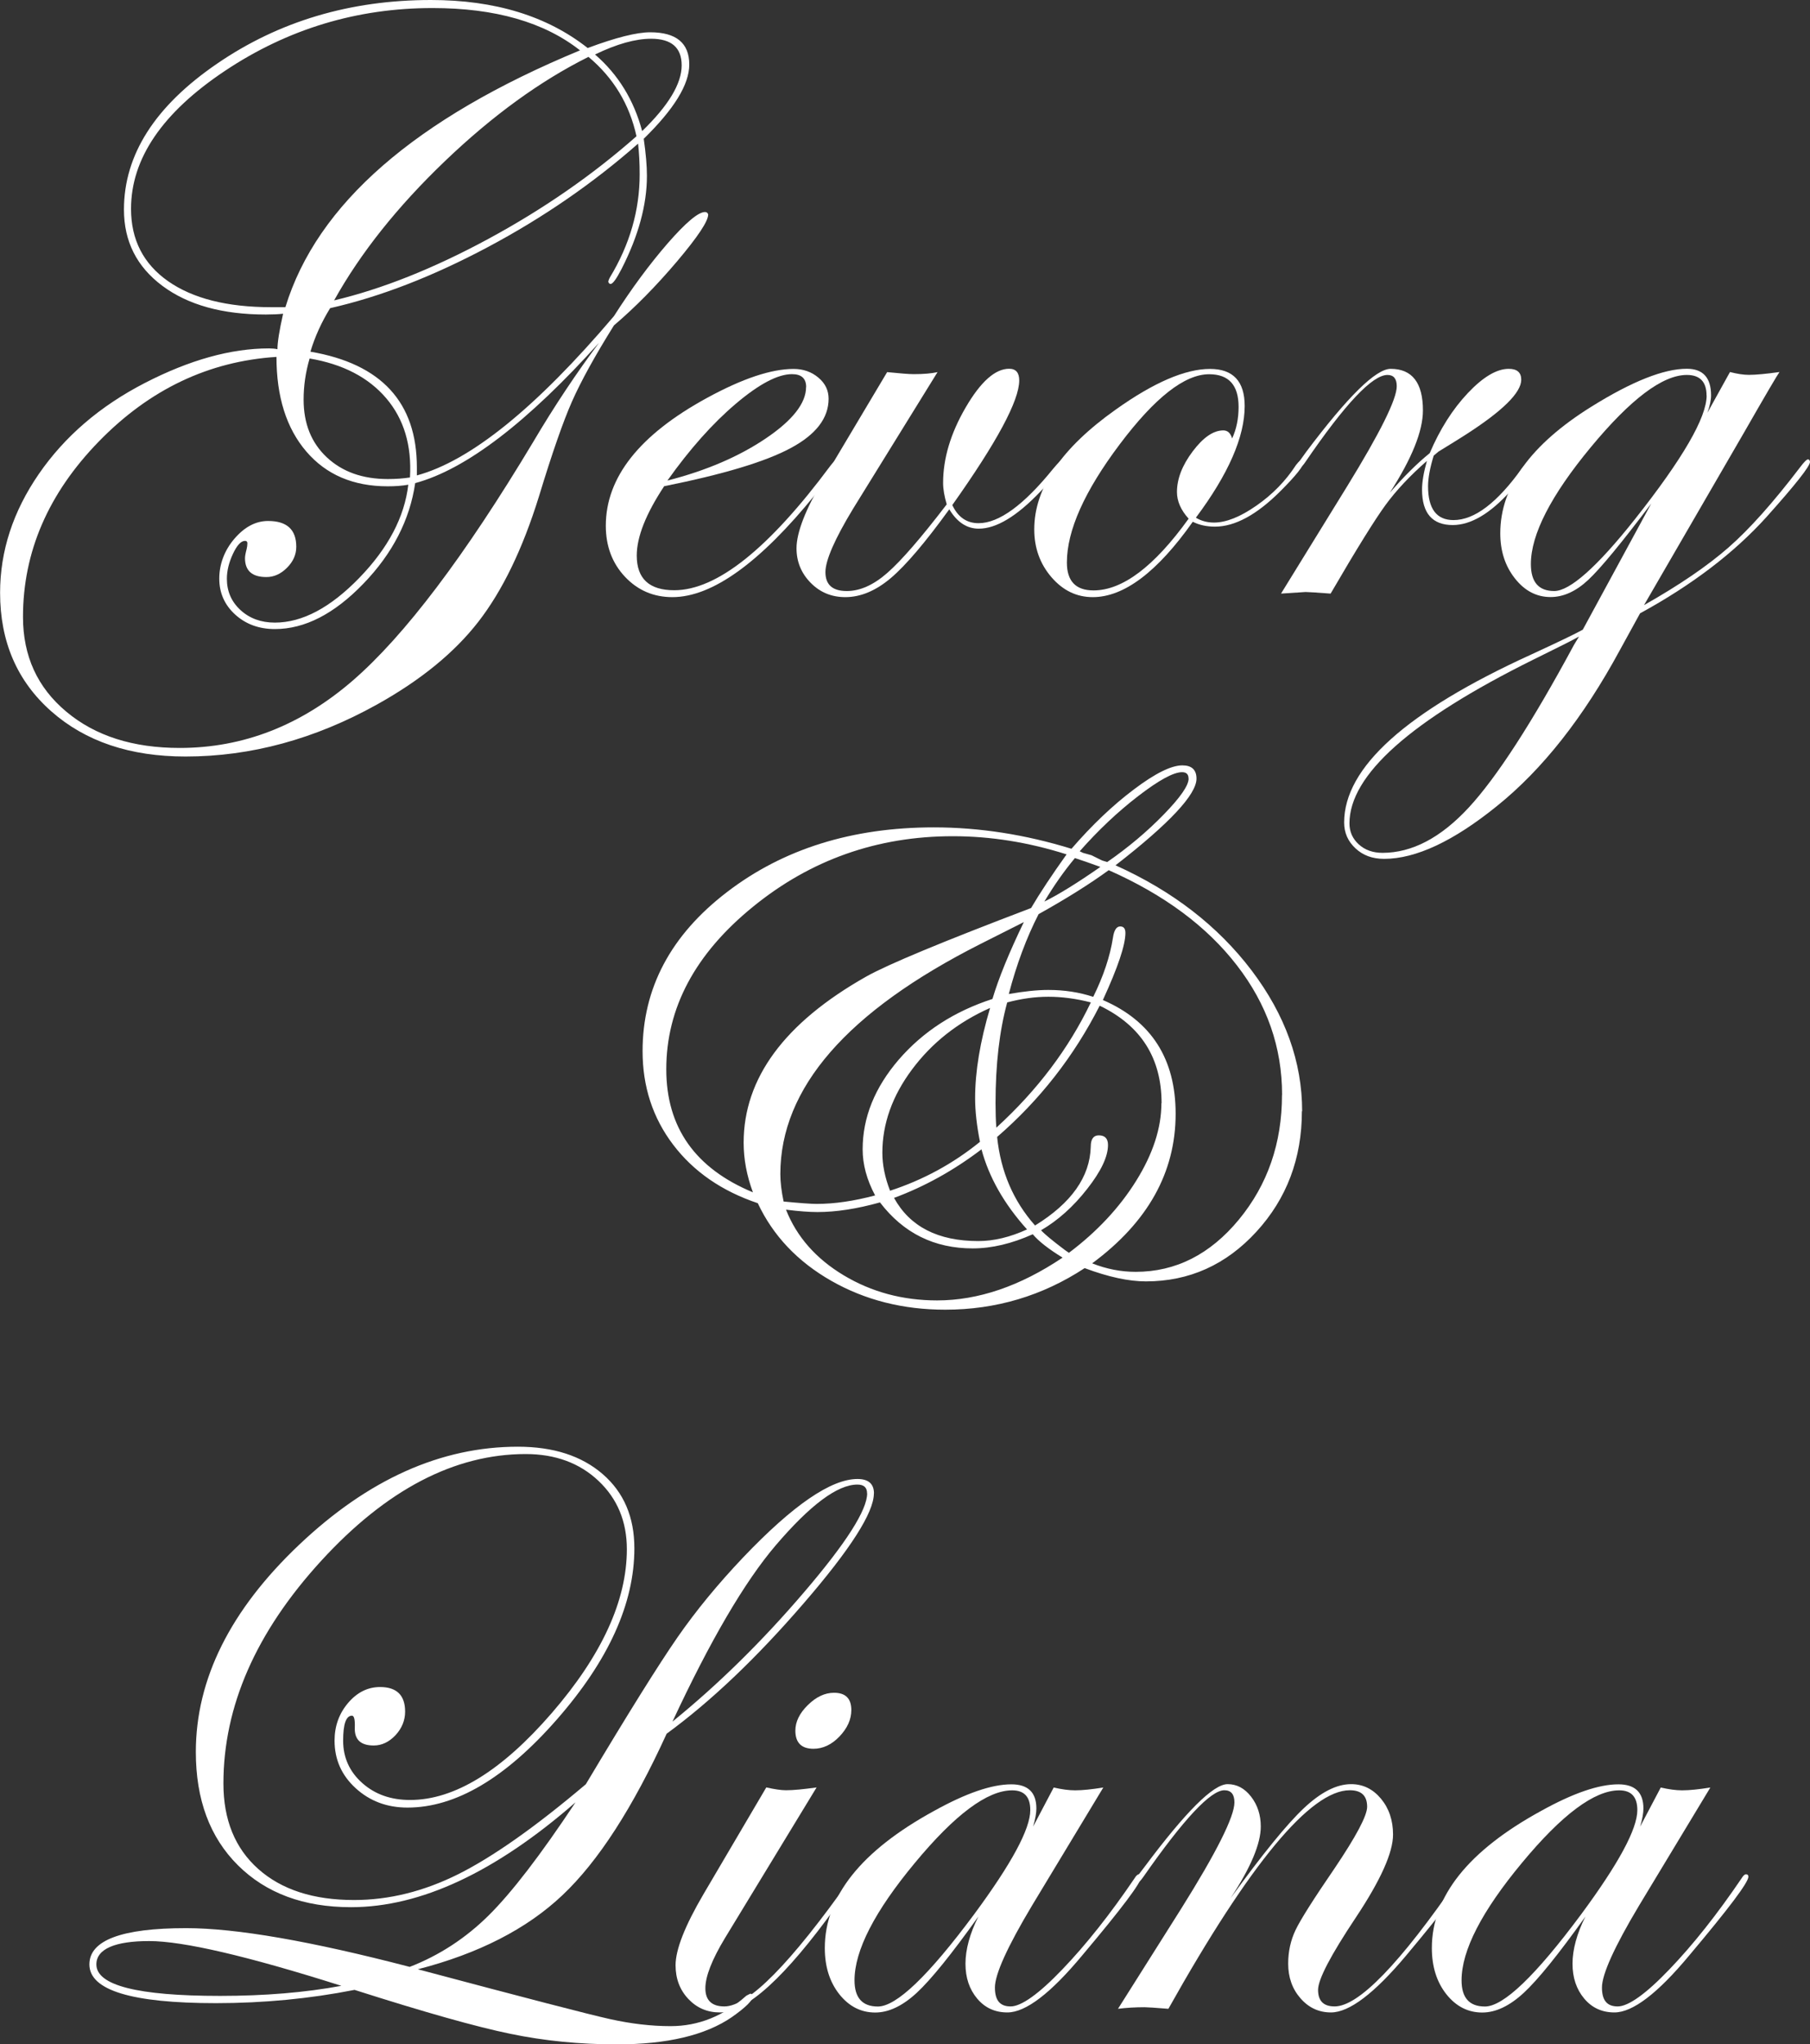
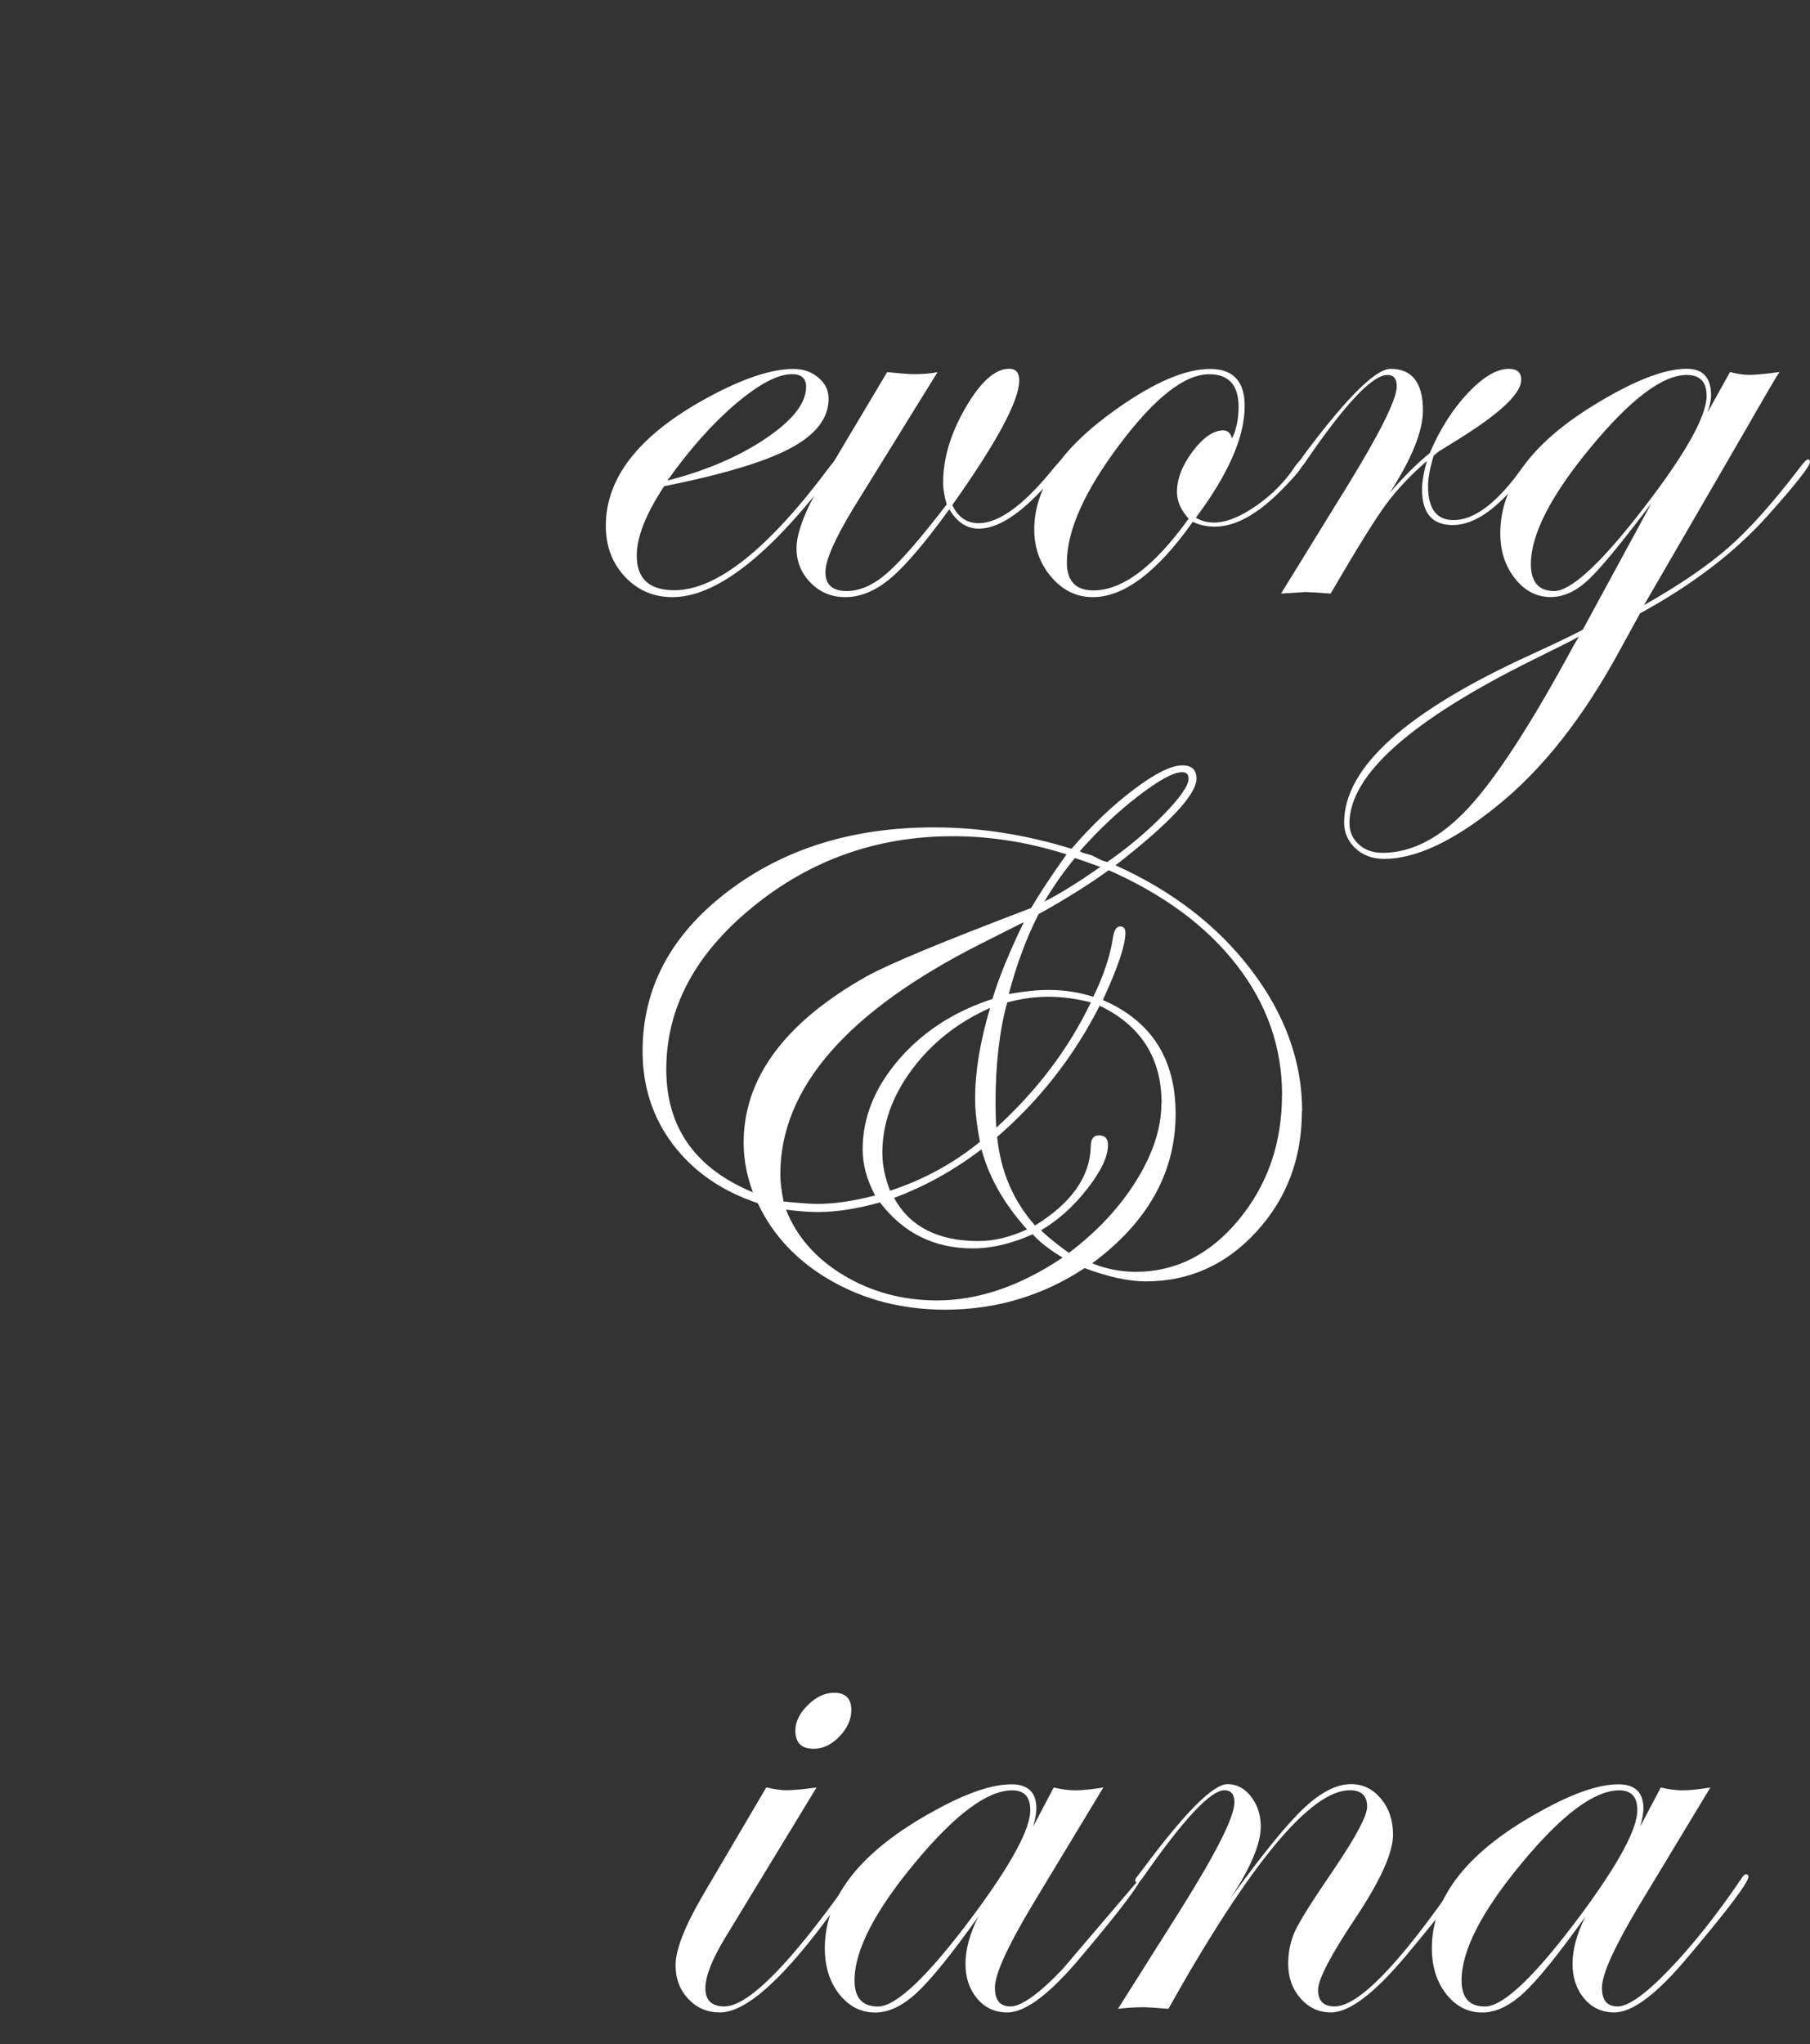
<svg xmlns="http://www.w3.org/2000/svg" id="Layer_2" data-name="Layer 2" viewBox="0 0 204.72 231.12">
  <rect x="0" y="0" width="204.72" height="231.12" fill="#333333" stroke="none" />
  <defs>
    <style> .cls-1 { fill: #fff; } </style>
  </defs>
  <g id="Layer_1-2" data-name="Layer 1">
    <g>
-       <path class="cls-1" d="m80.1,24.25c0,.76-1.18,2.53-3.53,5.31-2.36,2.78-4.73,5.19-7.13,7.23-2.16,3.46-3.74,6.33-4.74,8.59s-2.25,5.84-3.74,10.74c-1.85,5.96-4.14,10.68-6.86,14.18s-6.54,6.61-11.46,9.35c-7.05,3.92-14.27,5.88-21.66,5.88-6.26,0-11.32-1.7-15.18-5.11s-5.79-7.87-5.79-13.4c0-4.71,1.46-9.19,4.38-13.43s6.91-7.67,11.97-10.28c5.06-2.61,9.75-3.92,14.06-3.92.37,0,.68.03.96.09,0-.76.21-2.1.64-4.01-.55.06-1.2.09-1.96.09-4.89,0-8.79-1.08-11.69-3.24-2.9-2.16-4.35-5.03-4.35-8.62,0-6.2,3.51-11.7,10.53-16.5C31.55,2.4,39.62,0,48.74,0c7.23,0,13.14,1.81,17.73,5.43,3.19-1.19,5.55-1.78,7.07-1.78,2.95,0,4.42,1.22,4.42,3.65,0,2.25-1.72,5.04-5.15,8.39.24,1.67.36,3.07.36,4.19,0,3.28-.96,6.79-2.87,10.53-.58,1.12-.99,1.69-1.23,1.69-.15,0-.24-.09-.27-.27.03-.15.09-.3.18-.46,2.25-3.71,3.37-7.6,3.37-11.67,0-1.25-.06-2.4-.18-3.46-5.08,4.47-10.74,8.37-16.98,11.69-6.25,3.33-12.2,5.63-17.85,6.91-.97,1.58-1.72,3.22-2.23,4.92,8.02,1.37,12.04,5.73,12.04,13.08v.91c6.05-1.64,13.48-7.64,22.29-18.01,1.98-3.1,4-5.83,6.06-8.21,2.07-2.37,3.48-3.56,4.24-3.56.18,0,.3.09.36.27Zm-12.26,14.41c-8.18,9.09-15.14,14.41-20.88,15.96-.61,4.16-2.56,7.96-5.86,11.37-3.3,3.42-6.63,5.13-10.01,5.13-1.79,0-3.29-.55-4.49-1.64-1.2-1.09-1.8-2.45-1.8-4.06s.57-3.18,1.71-4.51,2.41-2.01,3.81-2.01c2.13,0,3.19.97,3.19,2.92,0,.88-.35,1.67-1.05,2.37-.7.7-1.47,1.05-2.33,1.05-1.61,0-2.42-.71-2.42-2.14,0-.21.06-.55.18-1,.06-.24.09-.47.09-.68,0-.18-.09-.27-.27-.27-.46,0-.91.5-1.37,1.48-.46.99-.68,1.92-.68,2.8,0,1.43.52,2.61,1.55,3.55,1.03.94,2.32,1.41,3.88,1.41,3.1,0,6.28-1.69,9.55-5.06,3.27-3.37,5.11-6.88,5.54-10.53-.67.12-1.44.18-2.33.18-3.89,0-6.96-1.31-9.21-3.94-2.25-2.63-3.37-6.19-3.37-10.69-7.66.49-14.35,3.67-20.08,9.55-5.73,5.88-8.59,12.5-8.59,19.85,0,4.41,1.63,7.98,4.9,10.71,3.27,2.74,7.54,4.1,12.83,4.1,7.17,0,13.69-2.54,19.56-7.61,5.87-5.08,12.67-14.07,20.42-26.99,2.37-4.01,4.88-7.78,7.52-11.31Zm-2.23-32.96c-4.04-3.19-9.6-4.79-16.69-4.79-8.54,0-16.36,2.36-23.46,7.09-7.1,4.73-10.64,9.93-10.64,15.61,0,3.5,1.4,6.22,4.19,8.18,2.8,1.96,6.69,2.94,11.67,2.94h1.6c3.56-11.64,14.66-21.32,33.33-29.04Zm-19.24,48.28c.21-3.62-.68-6.6-2.69-8.96-2.01-2.35-4.89-3.85-8.66-4.49-.46,1.55-.68,3.1-.68,4.65,0,2.71.87,4.88,2.62,6.52,1.75,1.64,4.05,2.46,6.91,2.46.88,0,1.72-.06,2.51-.18Zm25.62-38.57c-.79-3.62-2.6-6.61-5.43-8.98-5.44,2.71-10.85,6.63-16.23,11.78-5.38,5.15-9.56,10.4-12.54,15.75,5.41-1.28,11.22-3.59,17.44-6.95,6.21-3.36,11.8-7.23,16.75-11.6Zm5.11-8.02c0-2.01-1.16-3.01-3.46-3.01-1.76,0-3.88.59-6.34,1.78,2.61,2.25,4.39,5.14,5.33,8.66,2.98-2.89,4.47-5.36,4.47-7.43Z" />
      <path class="cls-1" d="m95.03,52.22c0,.09-.27.49-.82,1.18l-1.96,2.46c-6.3,7.77-11.7,11.65-16.2,11.65-2.13,0-3.92-.77-5.36-2.3-1.44-1.53-2.17-3.46-2.17-5.77,0-5.47,3.81-10.29,11.44-14.45,4.01-2.19,7.28-3.28,9.8-3.28,1.09,0,2.03.33,2.8.98.78.65,1.16,1.45,1.16,2.39,0,2.19-1.43,4.05-4.29,5.58-2.86,1.54-7.63,2.97-14.31,4.31-2.07,3.13-3.1,5.74-3.1,7.84,0,2.62,1.42,3.92,4.24,3.92,4.81,0,10.69-4.69,17.66-14.07.36-.49.67-.73.91-.73.12.03.18.12.18.27Zm-3.85-8.46c0-.97-.53-1.46-1.6-1.46-1.61,0-3.73,1.12-6.36,3.35s-5.21,5.13-7.73,8.68c4.38-1.12,8.08-2.71,11.12-4.76,3.04-2.05,4.56-3.99,4.56-5.81Z" />
      <path class="cls-1" d="m120.52,52.09c0,.37-.96,1.54-2.88,3.52-2.65,2.77-4.96,4.16-6.94,4.16-1.34,0-2.45-.73-3.33-2.19-2.71,3.74-4.91,6.33-6.61,7.77-1.7,1.44-3.42,2.16-5.15,2.16-1.55,0-2.86-.54-3.92-1.62-1.06-1.08-1.6-2.38-1.6-3.9,0-1.79,1.02-4.41,3.05-7.84l7.2-12.08c1.49.15,2.49.23,3.01.23,1.12,0,2.02-.08,2.69-.23l-9.53,15.41c-2.1,3.46-3.15,5.87-3.15,7.2,0,1.43.8,2.14,2.42,2.14,1.49,0,3.02-.68,4.58-2.05,1.57-1.37,3.81-3.95,6.72-7.75-.27-.91-.41-1.72-.41-2.42,0-2.77.85-5.61,2.55-8.53,1.7-2.92,3.34-4.38,4.92-4.38.76,0,1.14.44,1.14,1.32,0,2.28-2.52,6.97-7.57,14.09.64,1.37,1.63,2.05,2.97,2.05,2.31,0,5.13-2.06,8.45-6.17.61-.73,1-1.1,1.19-1.1.12,0,.18.06.18.18Z" />
      <path class="cls-1" d="m147.5,52.13c0,.49-.9,1.62-2.69,3.41-2.68,2.67-5.14,4-7.39,4-.94,0-1.78-.18-2.51-.55-4.01,5.68-7.79,8.52-11.31,8.52-1.83,0-3.38-.75-4.68-2.26-1.29-1.5-1.94-3.3-1.94-5.4,0-4.68,3.07-9.19,9.21-13.54,4.31-3.07,7.87-4.6,10.67-4.6,2.61,0,3.92,1.4,3.92,4.19,0,3.5-1.84,7.7-5.52,12.63.61.37,1.29.55,2.05.55,1.37,0,2.97-.64,4.79-1.91,1.83-1.27,3.32-2.8,4.48-4.59.33-.42.58-.64.73-.64.12,0,.18.06.18.18Zm-7.41-6.13c0-2.46-1.11-3.69-3.33-3.69-2.77,0-6.14,2.64-10.12,7.93-3.98,5.29-5.97,9.74-5.97,13.36,0,2.1,1,3.15,3.01,3.15,3.28,0,6.87-2.7,10.76-8.11-.88-.97-1.32-1.98-1.32-3.01,0-1.49.59-3.02,1.78-4.6s2.34-2.37,3.46-2.37c.49,0,.82.3,1,.91.49-1.06.73-2.25.73-3.56Z" />
      <path class="cls-1" d="m173.58,52.18c0,.24-.91,1.36-2.74,3.34-2.31,2.56-4.49,3.84-6.53,3.84-2.31,0-3.47-1.34-3.47-4.01,0-.85.18-1.93.55-3.24-1.91,1.67-3.47,3.33-4.67,4.97-1.2,1.64-3.28,4.98-6.22,10.03-1.61-.12-2.55-.18-2.83-.18-.12,0-1.05.06-2.78.18l7.48-12.13c3.74-6.08,5.61-9.85,5.61-11.31,0-.85-.35-1.28-1.05-1.28-1.71,0-4.8,3.28-9.27,9.82-.27.43-.52.64-.73.64-.12-.03-.18-.12-.18-.27.03-.15.09-.27.18-.37l.82-1.14c4.69-6.24,7.87-9.37,9.54-9.37,2.43,0,3.65,1.57,3.65,4.7,0,2.34-1.25,5.44-3.74,9.3,1.58-1.82,3.08-3.31,4.51-4.47,1.15-2.7,2.59-4.97,4.31-6.79,1.72-1.82,3.26-2.74,4.63-2.74.94,0,1.41.41,1.41,1.23,0,1.46-2.11,3.54-6.34,6.25-.67.43-1.67,1.05-3.01,1.87l-.55.46c-.43,1.4-.64,2.55-.64,3.46,0,2.55.96,3.83,2.88,3.83,2.38,0,4.96-1.97,7.77-5.9.61-.67.99-1.01,1.14-1.01.18,0,.27.09.27.27Z" />
      <path class="cls-1" d="m204.72,52.22c0,.49-1.64,2.57-4.93,6.24-3.68,4.07-8.44,7.69-14.29,10.88l-2.28,4.15c-4.13,7.63-8.77,13.51-13.91,17.64-4.92,3.98-9.18,5.97-12.76,5.97-1.31,0-2.39-.39-3.24-1.19-.85-.79-1.28-1.76-1.28-2.92,0-6.23,7.04-12.55,21.11-18.97,3.04-1.4,5-2.34,5.88-2.83l7.75-14.27c-3.37,4.47-5.75,7.35-7.13,8.64-1.38,1.29-2.8,1.94-4.26,1.94-1.58,0-2.93-.7-4.03-2.1-1.11-1.4-1.66-3.1-1.66-5.11,0-5.26,3.43-10.03,10.3-14.31,4.59-2.86,8.19-4.29,10.8-4.29,1.82,0,2.74,1,2.74,3.01,0,.55-.14,1.2-.41,1.96l2.55-4.6c.82.21,1.53.32,2.14.32.79,0,1.95-.11,3.46-.32-.21.27-1.55,2.55-4.01,6.84l-11.31,19.51c3.98-2.25,7.16-4.42,9.55-6.51,2.39-2.09,5.08-5.11,8.09-9.06.46-.61.76-.91.91-.91.14.03.21.12.21.27Zm-26.15,19.76c-.58.33-2.29,1.2-5.15,2.6-13.86,6.87-20.79,13.04-20.79,18.51,0,.94.35,1.73,1.05,2.37s1.6.96,2.69.96c3.34,0,6.6-1.71,9.76-5.13,3.16-3.42,7.13-9.55,11.9-18.39l.55-.91Zm14.45-27.26c0-1.55-.75-2.33-2.23-2.33-2.74,0-6.36,2.73-10.87,8.18s-6.77,9.86-6.77,13.2c0,2.04.88,3.05,2.64,3.05s4.83-2.7,9.12-8.11c5.41-6.84,8.12-11.5,8.12-14Z" />
      <path class="cls-1" d="m147.25,125.63c0,5.35-1.72,9.89-5.15,13.63s-7.6,5.61-12.49,5.61c-1.95,0-4.25-.5-6.93-1.5-4.77,3.13-10.03,4.7-15.77,4.7-4.77,0-9.07-1.09-12.88-3.26-3.81-2.17-6.59-5.1-8.32-8.78-4.07-1.37-7.26-3.57-9.57-6.61-2.31-3.04-3.46-6.57-3.46-10.58,0-7.11,3.18-13.11,9.54-17.98,6.36-4.88,14.16-7.32,23.4-7.32,5.16,0,10.35.81,15.57,2.42,2.31-2.67,4.67-4.92,7.07-6.72,2.4-1.81,4.22-2.71,5.47-2.71,1.06,0,1.6.5,1.6,1.5,0,1.79-3.05,5.06-9.16,9.8,6.44,2.89,11.57,6.85,15.39,11.88,3.81,5.03,5.72,10.34,5.72,15.93Zm-26.62-29.04c-4.32-1.37-8.6-2.05-12.86-2.05-8.54,0-16.08,2.66-22.61,7.98-6.54,5.32-9.8,11.44-9.8,18.37,0,6.57,3.27,11.2,9.8,13.91-.7-1.88-1.05-3.75-1.05-5.61,0-7.29,4.62-13.56,13.86-18.78,2.43-1.37,8.65-3.95,18.65-7.75,1-1.7,2.34-3.72,4.01-6.06Zm-4.83,7.66c-1.09.55-2.72,1.37-4.88,2.46-15.11,7.63-22.66,16.31-22.66,26.03,0,.88.12,1.92.37,3.1,1.85.18,3.1.27,3.74.27,2.01,0,4.21-.32,6.61-.96-.94-1.76-1.41-3.5-1.41-5.2,0-3.62,1.37-7,4.1-10.17,2.74-3.16,6.26-5.44,10.58-6.84.7-2.34,1.88-5.24,3.56-8.71Zm4.38,37.93c-1.58-.97-2.71-1.85-3.37-2.64-2.37,1.06-4.63,1.6-6.79,1.6-4.35,0-7.84-1.73-10.49-5.2-2.61.73-4.97,1.09-7.07,1.09-.94,0-2.13-.09-3.56-.27,1.21,3.07,3.4,5.55,6.54,7.43s6.66,2.83,10.55,2.83c4.65,0,9.38-1.61,14.18-4.83Zm-8.21-28.22c-3.62,1.61-6.55,3.92-8.8,6.93-2.25,3.01-3.37,6.16-3.37,9.44,0,1.37.29,2.8.87,4.29,3.74-1.22,7.13-3.06,10.17-5.53-.37-1.86-.55-3.5-.55-4.93,0-3,.56-6.4,1.69-10.19Zm4.19,25.03c-2.58-2.86-4.3-5.88-5.15-9.05-3.13,2.38-6.43,4.21-9.89,5.49,1.79,3.25,4.97,4.88,9.53,4.88,1.76,0,3.6-.44,5.52-1.32Zm7.22-25.66c-1.67-.43-3.27-.64-4.8-.64s-3.02.21-4.66.64c-.88,3.22-1.32,7.01-1.32,11.38,0,1.06.03,1.99.09,2.78,4.63-4.22,8.19-8.94,10.69-14.16Zm8,11.4c0-5.11-2.33-8.78-7-11.03-2.92,5.74-6.79,10.68-11.6,14.84.4,3.9,1.83,7.24,4.29,10.01,4.11-2.53,6.21-5.5,6.3-8.91,0-.85.3-1.28.91-1.28.7,0,1.04.37,1.04,1.09,0,1.31-.78,2.96-2.35,4.96-1.56,2-3.3,3.56-5.22,4.68.42.46,1.32,1.2,2.69,2.23l.46.32c3.19-2.4,5.73-5.12,7.62-8.16,1.89-3.04,2.84-5.96,2.84-8.75Zm13.63-.96c0-5.35-1.7-10.23-5.11-14.63-3.4-4.41-8.24-7.99-14.5-10.76-2.13,1.55-4.77,3.21-7.93,4.97-1.37,2.67-2.49,5.68-3.37,9.03,1.71-.3,3.2-.46,4.48-.46,1.8,0,3.49.26,5.07.78,1.16-2.35,1.9-4.57,2.23-6.68.12-.85.4-1.28.82-1.28.39,0,.59.24.59.73,0,1.37-.85,3.9-2.55,7.59,5.49,2.37,8.23,6.66,8.23,12.86,0,6.63-3.15,12.26-9.44,16.91,1.61.64,3.25.96,4.92.96,4.53,0,8.42-1.97,11.67-5.9,3.25-3.94,4.88-8.64,4.88-14.11Zm-20.56-25.76c-1-.37-1.96-.7-2.87-1-1.22,1.46-2.37,3.1-3.46,4.92,1.61-.79,3.72-2.1,6.34-3.92Zm9.98-9.98c0-.49-.24-.73-.73-.73-.97,0-2.62.9-4.95,2.69-2.33,1.79-4.54,3.88-6.63,6.25l.37.18.96.27,1.19.59.59.18c2.37-1.64,4.5-3.43,6.38-5.36,1.88-1.93,2.83-3.29,2.83-4.08Z" />
-       <path class="cls-1" d="m98.84,168.84c0,2.16-2.65,6.31-7.96,12.45-5.3,6.14-10.46,11.05-15.48,14.72-3.8,8.33-7.72,14.41-11.77,18.24-4.04,3.83-9.5,6.62-16.37,8.39,12.09,3.22,19.33,5.1,21.72,5.63,2.39.53,4.67.8,6.86.8,3.16,0,6.02-1.15,8.57-3.44.27-.15.44-.23.5-.23.15.06.24.14.27.23,0,.49-.81,1.3-2.42,2.43-2.98,2.04-7.31,3.07-12.99,3.07-4.16,0-8.17-.39-12.03-1.19-3.86-.79-9.74-2.45-17.64-4.97-5.08,1-10.3,1.5-15.68,1.5-9.54,0-14.31-1.46-14.31-4.38,0-2.73,3.65-4.1,10.94-4.1,5.65,0,14.08,1.46,25.29,4.38,3.35-1.3,6.32-3.24,8.92-5.81,2.6-2.57,5.88-6.83,9.83-12.79-9.06,7.9-17.52,11.85-25.39,11.85-5.35,0-9.61-1.58-12.79-4.74-3.18-3.16-4.76-7.43-4.76-12.81,0-8.23,3.9-16.05,11.69-23.43,7.8-7.39,16.04-11.08,24.73-11.08,4.01,0,7.21,1.03,9.6,3.1,2.39,2.07,3.58,4.86,3.58,8.39,0,6.23-2.92,12.67-8.75,19.33-5.83,6.66-11.47,9.98-16.91,9.98-2.31,0-4.26-.73-5.86-2.19s-2.39-3.25-2.39-5.38c0-1.64.51-3.06,1.53-4.26,1.02-1.2,2.23-1.8,3.62-1.8,1.88,0,2.83.93,2.83,2.78,0,1-.37,1.89-1.09,2.67-.73.77-1.55,1.16-2.46,1.16-1.49,0-2.2-.68-2.14-2.05.03-.88-.08-1.32-.32-1.32-.67,0-1,.94-1,2.83s.72,3.51,2.17,4.79c1.44,1.28,3.24,1.91,5.4,1.91,5.01,0,10.36-3.28,16.02-9.82,5.67-6.55,8.5-12.73,8.5-18.53,0-3.13-1.07-5.71-3.21-7.73-2.14-2.02-4.89-3.03-8.23-3.03-8.05,0-15.77,4.03-23.14,12.08-7.37,8.05-11.05,16.44-11.05,25.17,0,4.1,1.31,7.32,3.94,9.66,2.63,2.34,6.24,3.51,10.83,3.51,3.95,0,7.88-.97,11.79-2.92,3.9-1.95,8.71-5.33,14.43-10.17,4.77-7.99,8.24-13.54,10.39-16.64,2.07-2.98,4.54-5.99,7.43-9.03,5.62-5.89,9.92-8.84,12.9-8.84,1.25,0,1.87.55,1.87,1.64Zm-60.23,55.67c-10.67-3.38-17.91-5.06-21.74-5.06s-5.97.88-5.97,2.64c0,2.37,4.66,3.56,13.99,3.56,5.04,0,9.62-.38,13.72-1.14Zm59.46-55.67c0-.67-.36-1-1.09-1-2.25,0-5.33,2.29-9.25,6.88-3.5,4.1-7.39,10.74-11.67,19.92,5.2-4.22,10.17-9.11,14.91-14.66,4.74-5.54,7.11-9.26,7.11-11.15Z" />
      <path class="cls-1" d="m96.95,212.18c-.03.09-.18.33-.46.73l-1.96,2.69c-5.72,7.94-10.09,11.92-13.1,11.92-1.43,0-2.62-.51-3.58-1.53s-1.44-2.29-1.44-3.81c0-1.76,1.05-4.44,3.15-8.02l7.11-12.08c.94.21,1.69.32,2.23.32.82,0,1.97-.11,3.46-.32l-10.35,17.01c-1.49,2.46-2.23,4.36-2.23,5.7s.71,2.05,2.15,2.05c2.71,0,7.47-4.82,14.29-14.47.15-.3.3-.46.46-.46.18,0,.27.09.27.27Zm-.66-18.85c0,1.06-.45,2.06-1.34,2.99s-1.88,1.39-2.94,1.39c-1.37,0-2.05-.69-2.05-2.05,0-1,.47-1.97,1.41-2.89.94-.93,1.93-1.39,2.96-1.39,1.31,0,1.96.65,1.96,1.96Z" />
-       <path class="cls-1" d="m129.09,212.18c0,.64-2.22,3.59-6.66,8.86-3.59,4.32-6.42,6.48-8.49,6.48-1.4,0-2.54-.52-3.42-1.57-.88-1.05-1.32-2.36-1.32-3.94s.49-3.42,1.46-5.33c-3.04,4.26-5.36,7.13-6.97,8.62-1.61,1.49-3.18,2.23-4.7,2.23-1.61,0-2.96-.69-4.06-2.07-1.09-1.38-1.64-3.12-1.64-5.22,0-5.83,4.12-11,12.35-15.5,3.62-2.01,6.53-3.01,8.75-3.01,1.88,0,2.83.91,2.83,2.73,0,.52-.12,1.2-.37,2.05l2.33-4.42c.91.21,1.72.32,2.42.32.82,0,1.88-.11,3.19-.32l-8.07,13.36c-2.8,4.68-4.19,7.77-4.19,9.25s.59,2.14,1.78,2.14,3.17-1.39,5.84-4.18c2.68-2.79,5.4-6.22,8.17-10.3.18-.3.35-.46.5-.46.18,0,.27.09.27.27Zm-12.56-7.54c0-1.49-.68-2.23-2.05-2.23-2.8,0-6.47,2.73-11.01,8.21-4.54,5.47-6.82,9.89-6.82,13.27,0,1.97.88,2.96,2.64,2.96,2.1,0,5.73-3.48,10.9-10.44,4.22-5.71,6.34-9.63,6.34-11.76Z" />
+       <path class="cls-1" d="m129.09,212.18c0,.64-2.22,3.59-6.66,8.86-3.59,4.32-6.42,6.48-8.49,6.48-1.4,0-2.54-.52-3.42-1.57-.88-1.05-1.32-2.36-1.32-3.94s.49-3.42,1.46-5.33c-3.04,4.26-5.36,7.13-6.97,8.62-1.61,1.49-3.18,2.23-4.7,2.23-1.61,0-2.96-.69-4.06-2.07-1.09-1.38-1.64-3.12-1.64-5.22,0-5.83,4.12-11,12.35-15.5,3.62-2.01,6.53-3.01,8.75-3.01,1.88,0,2.83.91,2.83,2.73,0,.52-.12,1.2-.37,2.05l2.33-4.42c.91.21,1.72.32,2.42.32.82,0,1.88-.11,3.19-.32l-8.07,13.36c-2.8,4.68-4.19,7.77-4.19,9.25s.59,2.14,1.78,2.14,3.17-1.39,5.84-4.18Zm-12.56-7.54c0-1.49-.68-2.23-2.05-2.23-2.8,0-6.47,2.73-11.01,8.21-4.54,5.47-6.82,9.89-6.82,13.27,0,1.97.88,2.96,2.64,2.96,2.1,0,5.73-3.48,10.9-10.44,4.22-5.71,6.34-9.63,6.34-11.76Z" />
      <path class="cls-1" d="m165.7,212.18c0,.64-2.21,3.59-6.62,8.86-3.62,4.32-6.47,6.48-8.54,6.48-1.37,0-2.52-.53-3.45-1.6-.93-1.06-1.39-2.37-1.39-3.92,0-1.37.28-2.64.84-3.81.56-1.17,2.03-3.49,4.4-6.95,2.46-3.65,3.69-5.97,3.69-6.97,0-1.25-.65-1.87-1.96-1.87-4.44,0-11.28,8.24-20.52,24.71-1.49-.12-2.39-.18-2.69-.18-1.06,0-2.07.06-3.01.18l7.11-11.26c4.04-6.44,6.06-10.47,6.06-12.08,0-.91-.38-1.37-1.14-1.37-1.55,0-4.61,3.27-9.18,9.82-.27.39-.49.61-.64.64-.15,0-.24-.09-.27-.27.03-.15.09-.28.18-.37l.87-1.14c4.66-6.24,7.79-9.37,9.41-9.37,1.04,0,1.92.47,2.65,1.41.73.94,1.1,2.07,1.1,3.38,0,1.95-1.14,4.65-3.42,8.11,3.59-4.95,6.34-8.34,8.28-10.17,1.93-1.82,3.71-2.73,5.36-2.73,1.34,0,2.46.55,3.37,1.64.91,1.09,1.37,2.45,1.37,4.06,0,2.04-1.4,5.15-4.19,9.35-2.86,4.29-4.29,7.02-4.29,8.21,0,1.25.62,1.87,1.87,1.87,2.71,0,7.38-4.82,14.01-14.47.15-.3.3-.46.46-.46.18,0,.27.09.27.27Z" />
      <path class="cls-1" d="m197.75,212.18c0,.64-2.22,3.59-6.66,8.86-3.59,4.32-6.42,6.48-8.49,6.48-1.4,0-2.54-.52-3.42-1.57-.88-1.05-1.32-2.36-1.32-3.94s.49-3.42,1.46-5.33c-3.04,4.26-5.36,7.13-6.97,8.62-1.61,1.49-3.18,2.23-4.7,2.23-1.61,0-2.96-.69-4.06-2.07-1.09-1.38-1.64-3.12-1.64-5.22,0-5.83,4.12-11,12.35-15.5,3.62-2.01,6.53-3.01,8.75-3.01,1.88,0,2.83.91,2.83,2.73,0,.52-.12,1.2-.37,2.05l2.33-4.42c.91.21,1.72.32,2.42.32.82,0,1.88-.11,3.19-.32l-8.07,13.36c-2.8,4.68-4.19,7.77-4.19,9.25s.59,2.14,1.78,2.14,3.17-1.39,5.84-4.18c2.68-2.79,5.4-6.22,8.17-10.3.18-.3.35-.46.5-.46.18,0,.27.09.27.27Zm-12.56-7.54c0-1.49-.68-2.23-2.05-2.23-2.8,0-6.47,2.73-11.01,8.21-4.54,5.47-6.82,9.89-6.82,13.27,0,1.97.88,2.96,2.64,2.96,2.1,0,5.73-3.48,10.9-10.44,4.22-5.71,6.34-9.63,6.34-11.76Z" />
    </g>
  </g>
</svg>